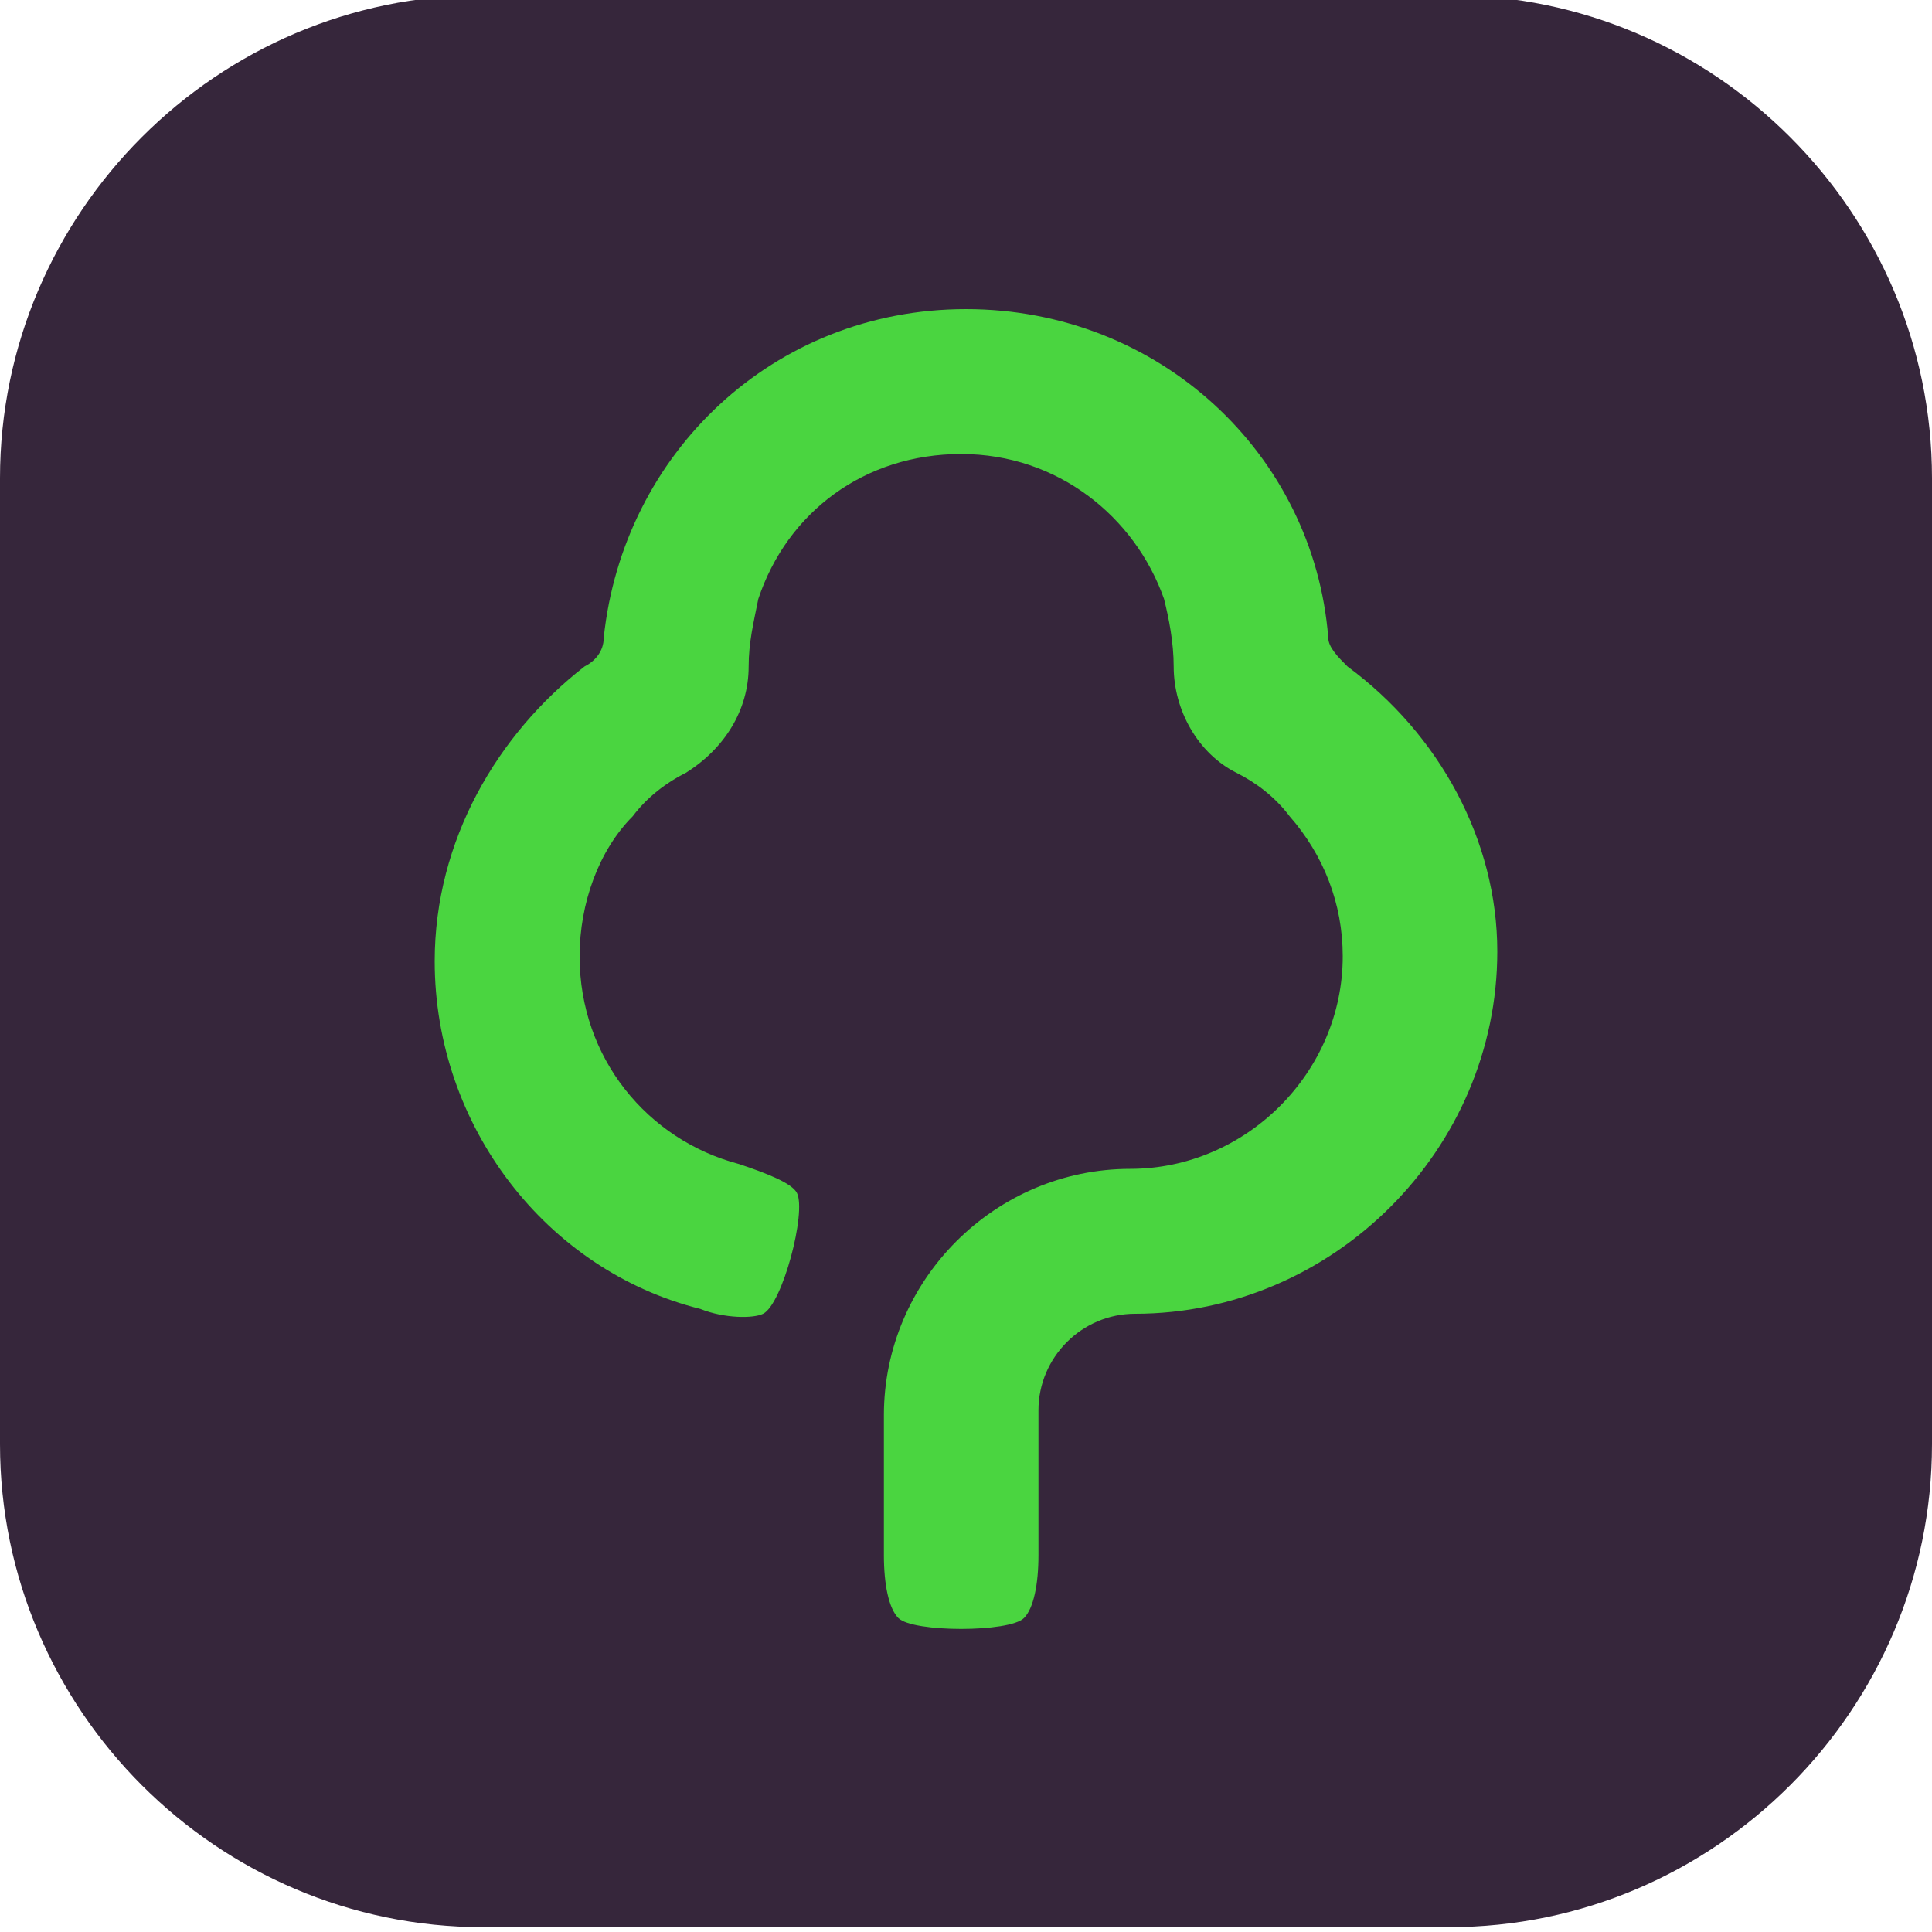
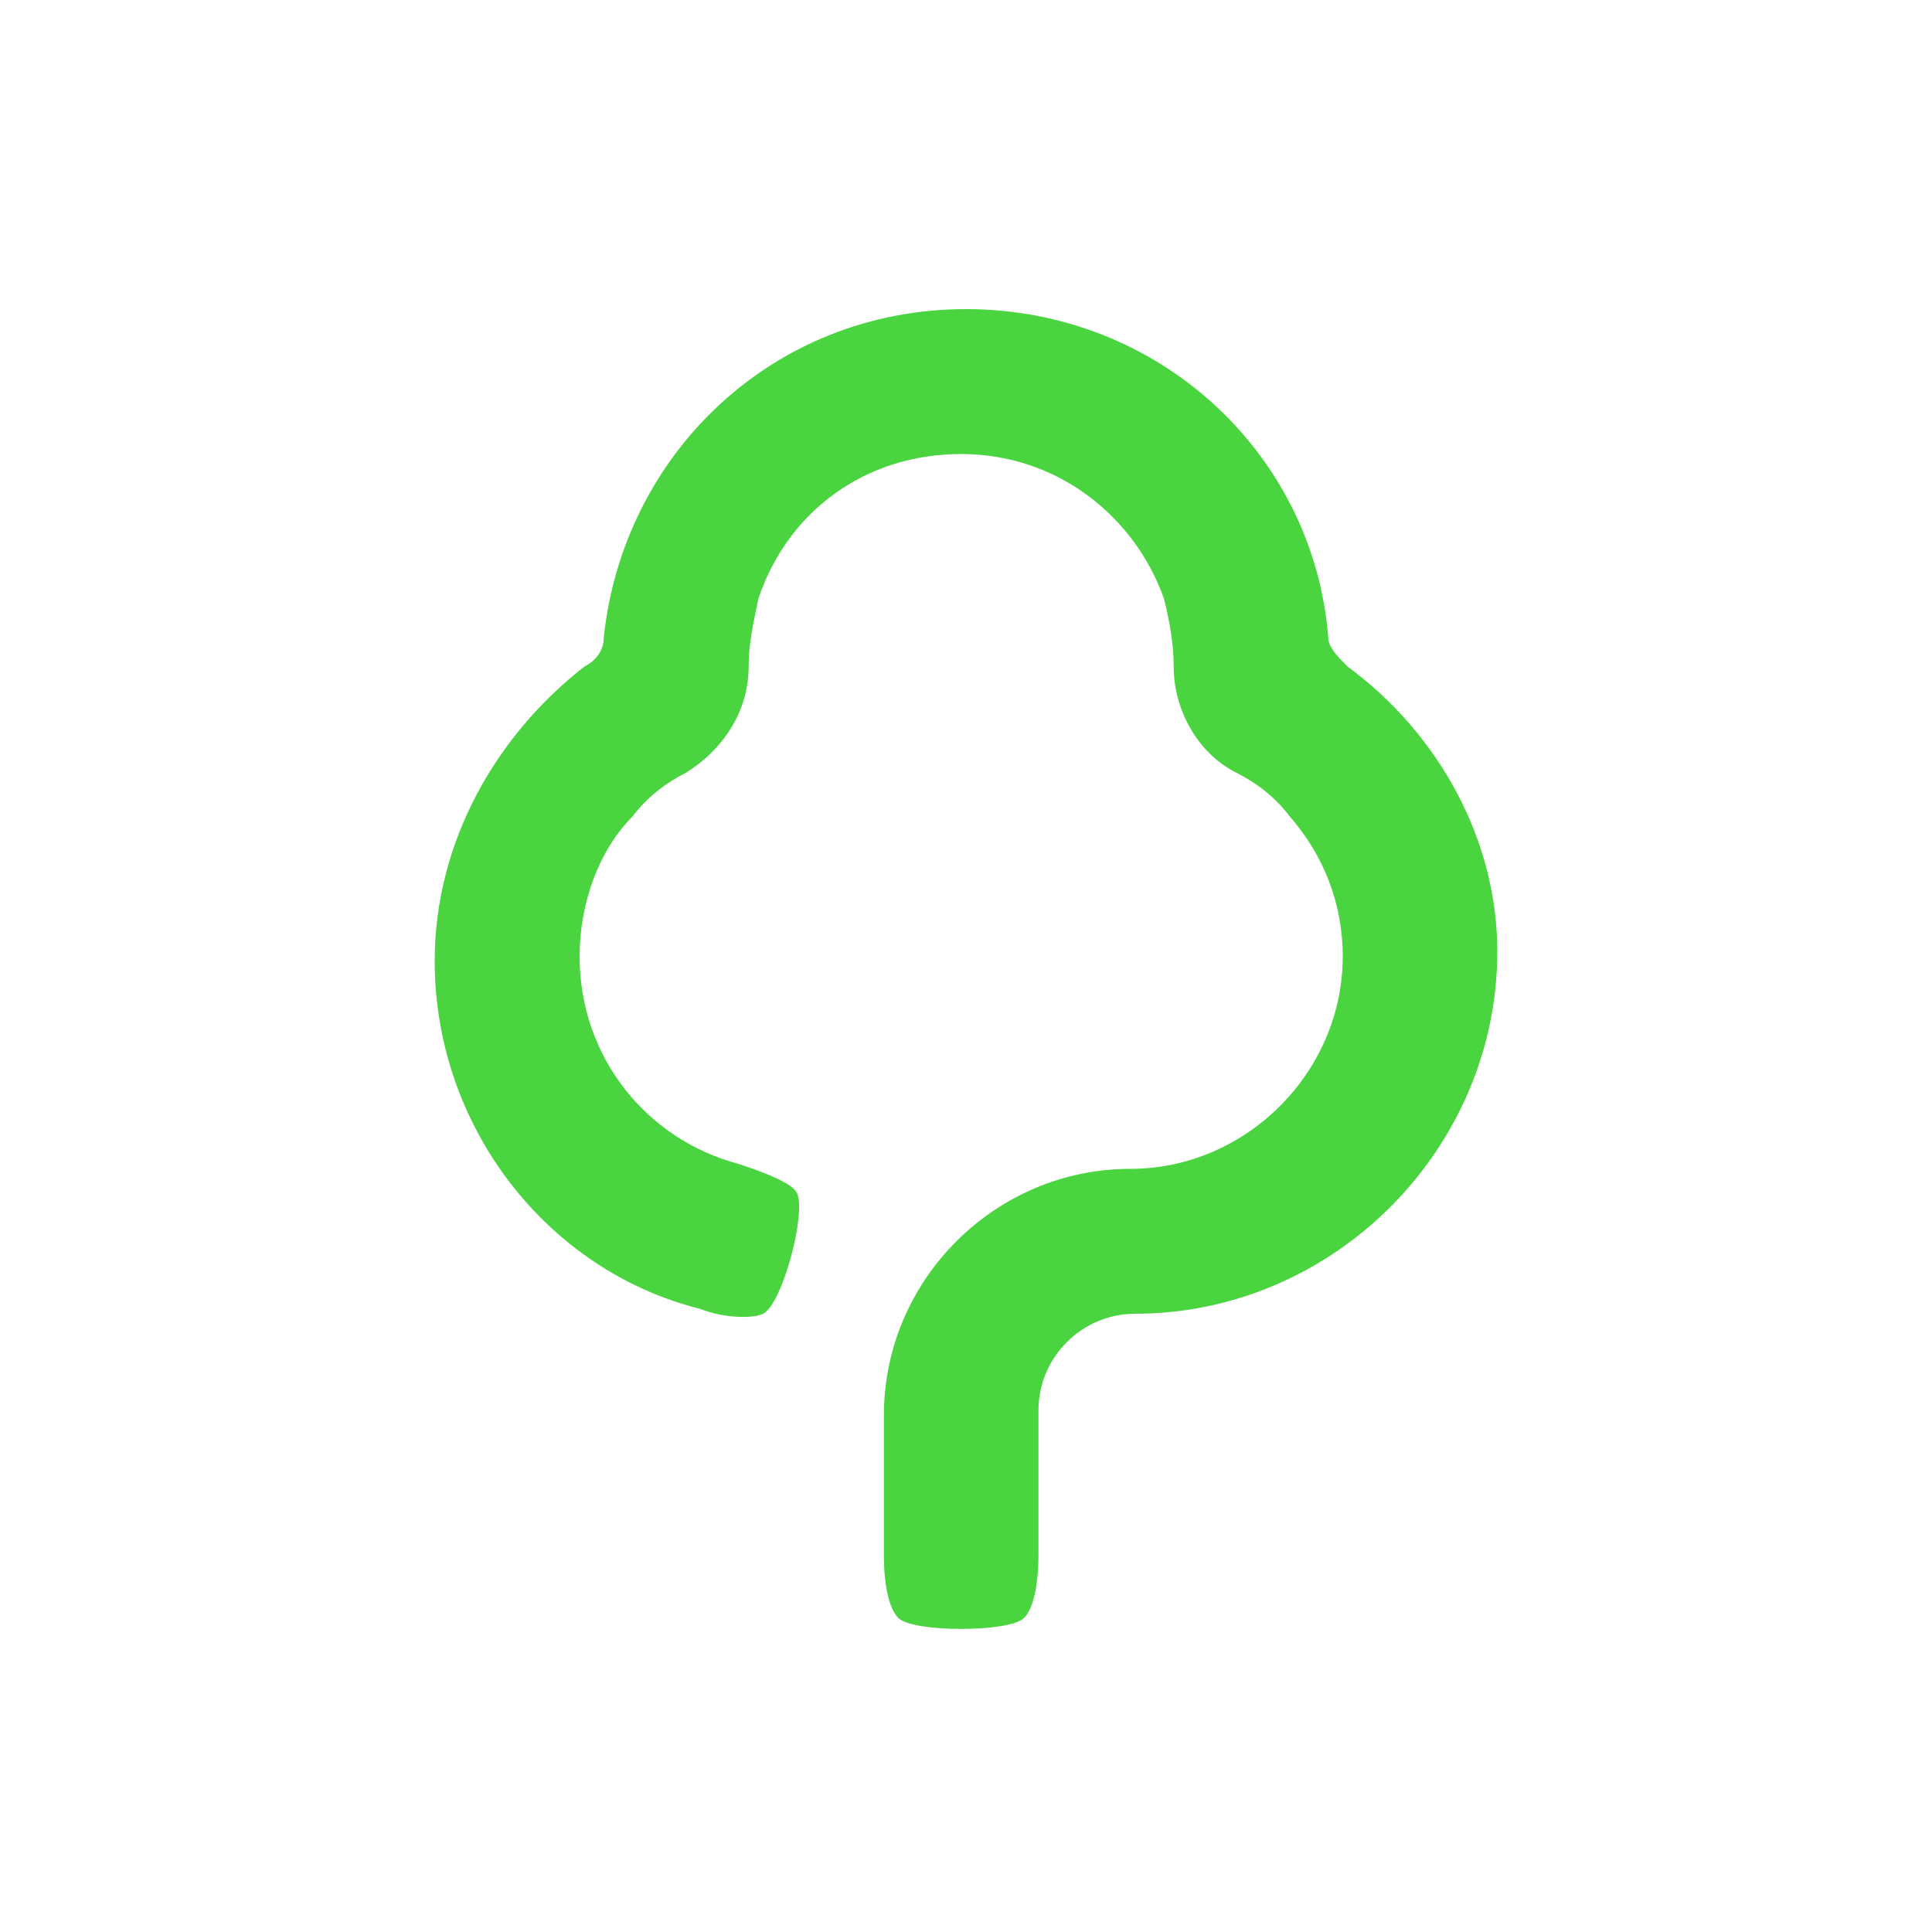
<svg xmlns="http://www.w3.org/2000/svg" version="1.1" id="Layer_1" x="0px" y="0px" viewBox="0 0 40 40" style="enable-background:new 0 0 40 40;" xml:space="preserve">
  <style type="text/css">
	.st0{fill:#36263B;}
	.st1{fill:#4AD540;}
</style>
-   <path class="st0" d="M0,9.9c0-5.5,4.5-10,10-10h20c5.5,0,10,4.5,10,10v20c0,5.5-4.5,10-10,10H10c-5.5,0-10-4.5-10-10V9.9z" />
  <g>
    <path class="st1" d="M27.9,13.8c-0.2-0.2-0.4-0.4-0.4-0.6c-0.3-3.8-3.5-6.8-7.5-6.8s-7.1,3-7.5,6.8c0,0.3-0.2,0.5-0.4,0.6   C10.3,15.2,9,17.4,9,19.9c0,3.4,2.3,6.4,5.5,7.2l0,0c0.5,0.2,1.1,0.2,1.3,0.1c0.4-0.2,0.9-2.1,0.7-2.5c-0.1-0.2-0.6-0.4-1.2-0.6   l0,0c-1.9-0.5-3.3-2.2-3.3-4.3c0-1.1,0.4-2.2,1.1-2.9c0.3-0.4,0.7-0.7,1.1-0.9c0.8-0.5,1.3-1.3,1.3-2.2v0c0-0.5,0.1-0.9,0.2-1.4   c0.6-1.8,2.2-3,4.2-3s3.6,1.3,4.2,3c0.1,0.4,0.2,0.9,0.2,1.4l0,0c0,0.9,0.5,1.8,1.3,2.2c0.4,0.2,0.8,0.5,1.1,0.9   c0.7,0.8,1.1,1.8,1.1,2.9c0,2.4-2,4.4-4.4,4.4c-2.8,0-5.1,2.3-5.1,5.1v2.9c0,0.6,0.1,1.1,0.3,1.3c0.3,0.3,2.3,0.3,2.6,0   c0.2-0.2,0.3-0.7,0.3-1.3l0,0v-3c0-1.1,0.9-2,2-2c4.1,0,7.5-3.4,7.5-7.5C31,17.4,29.8,15.2,27.9,13.8" />
  </g>
</svg>